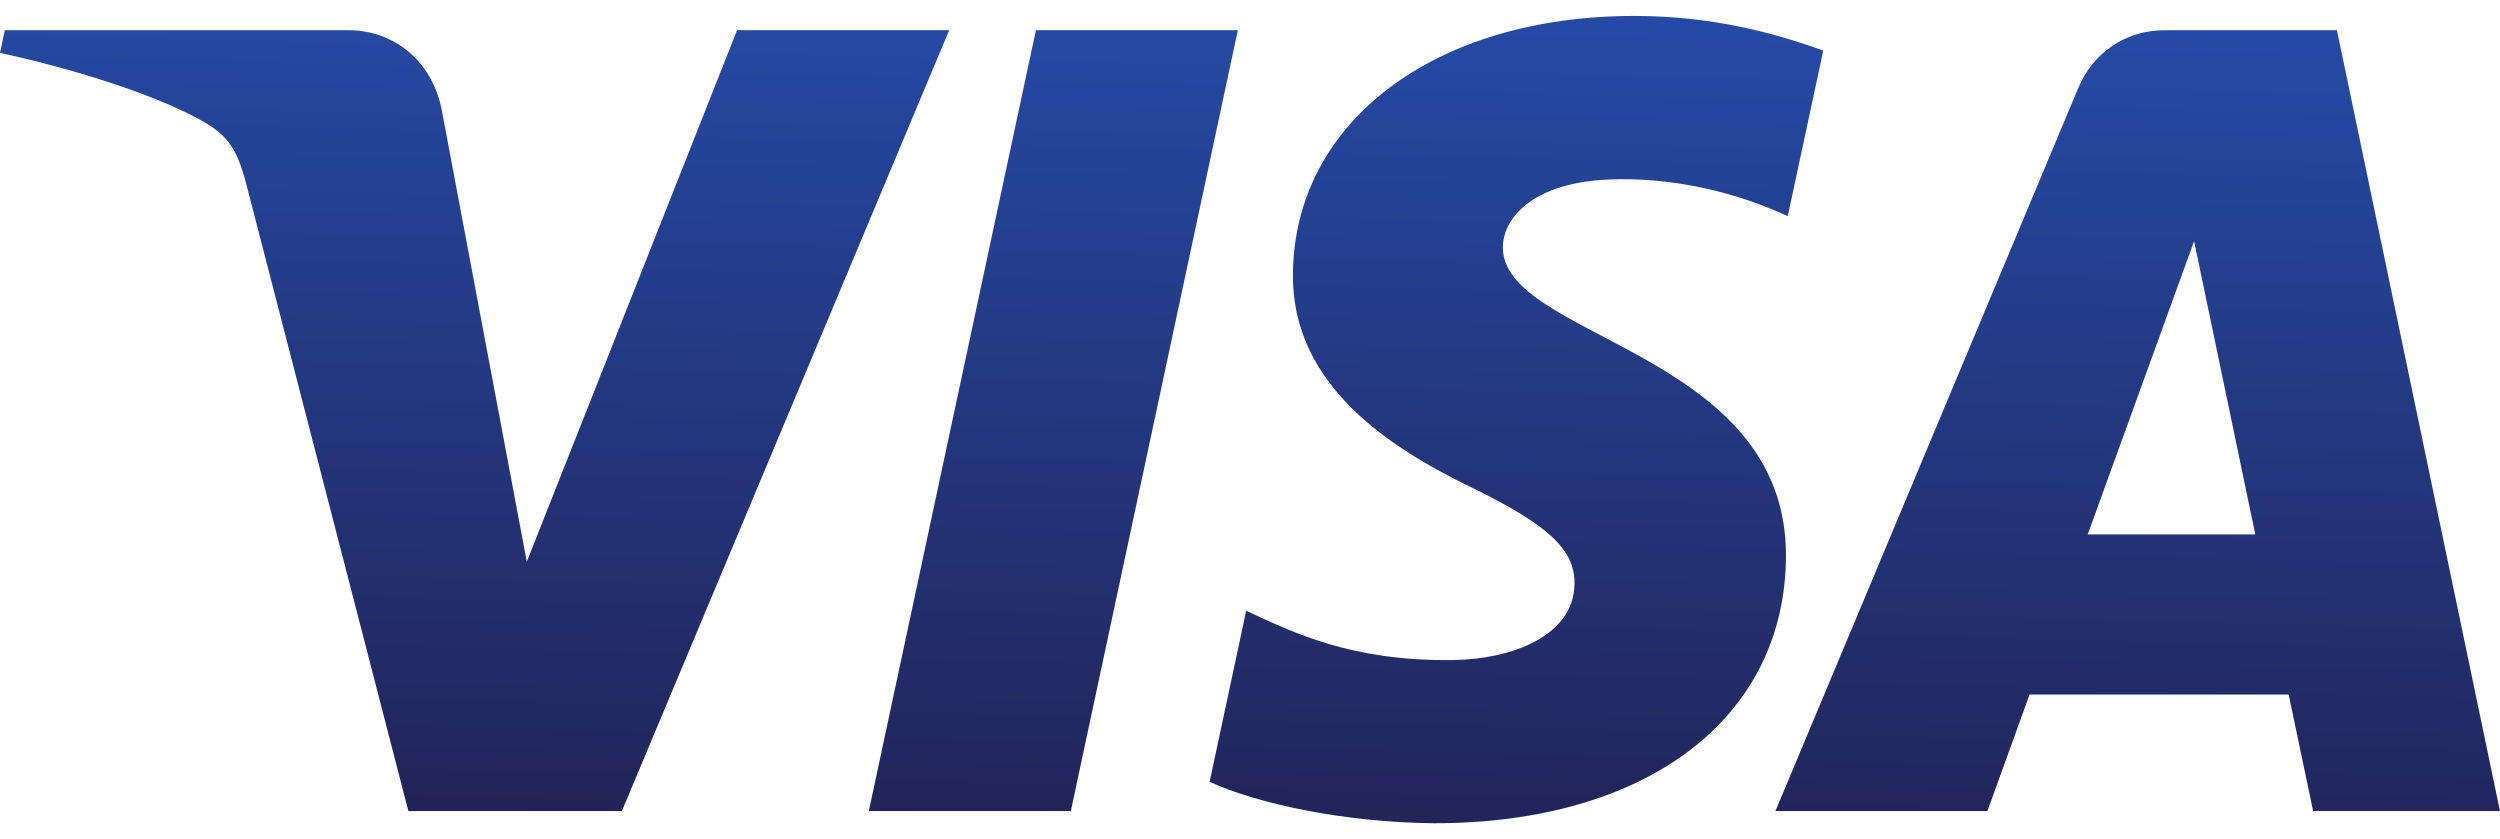
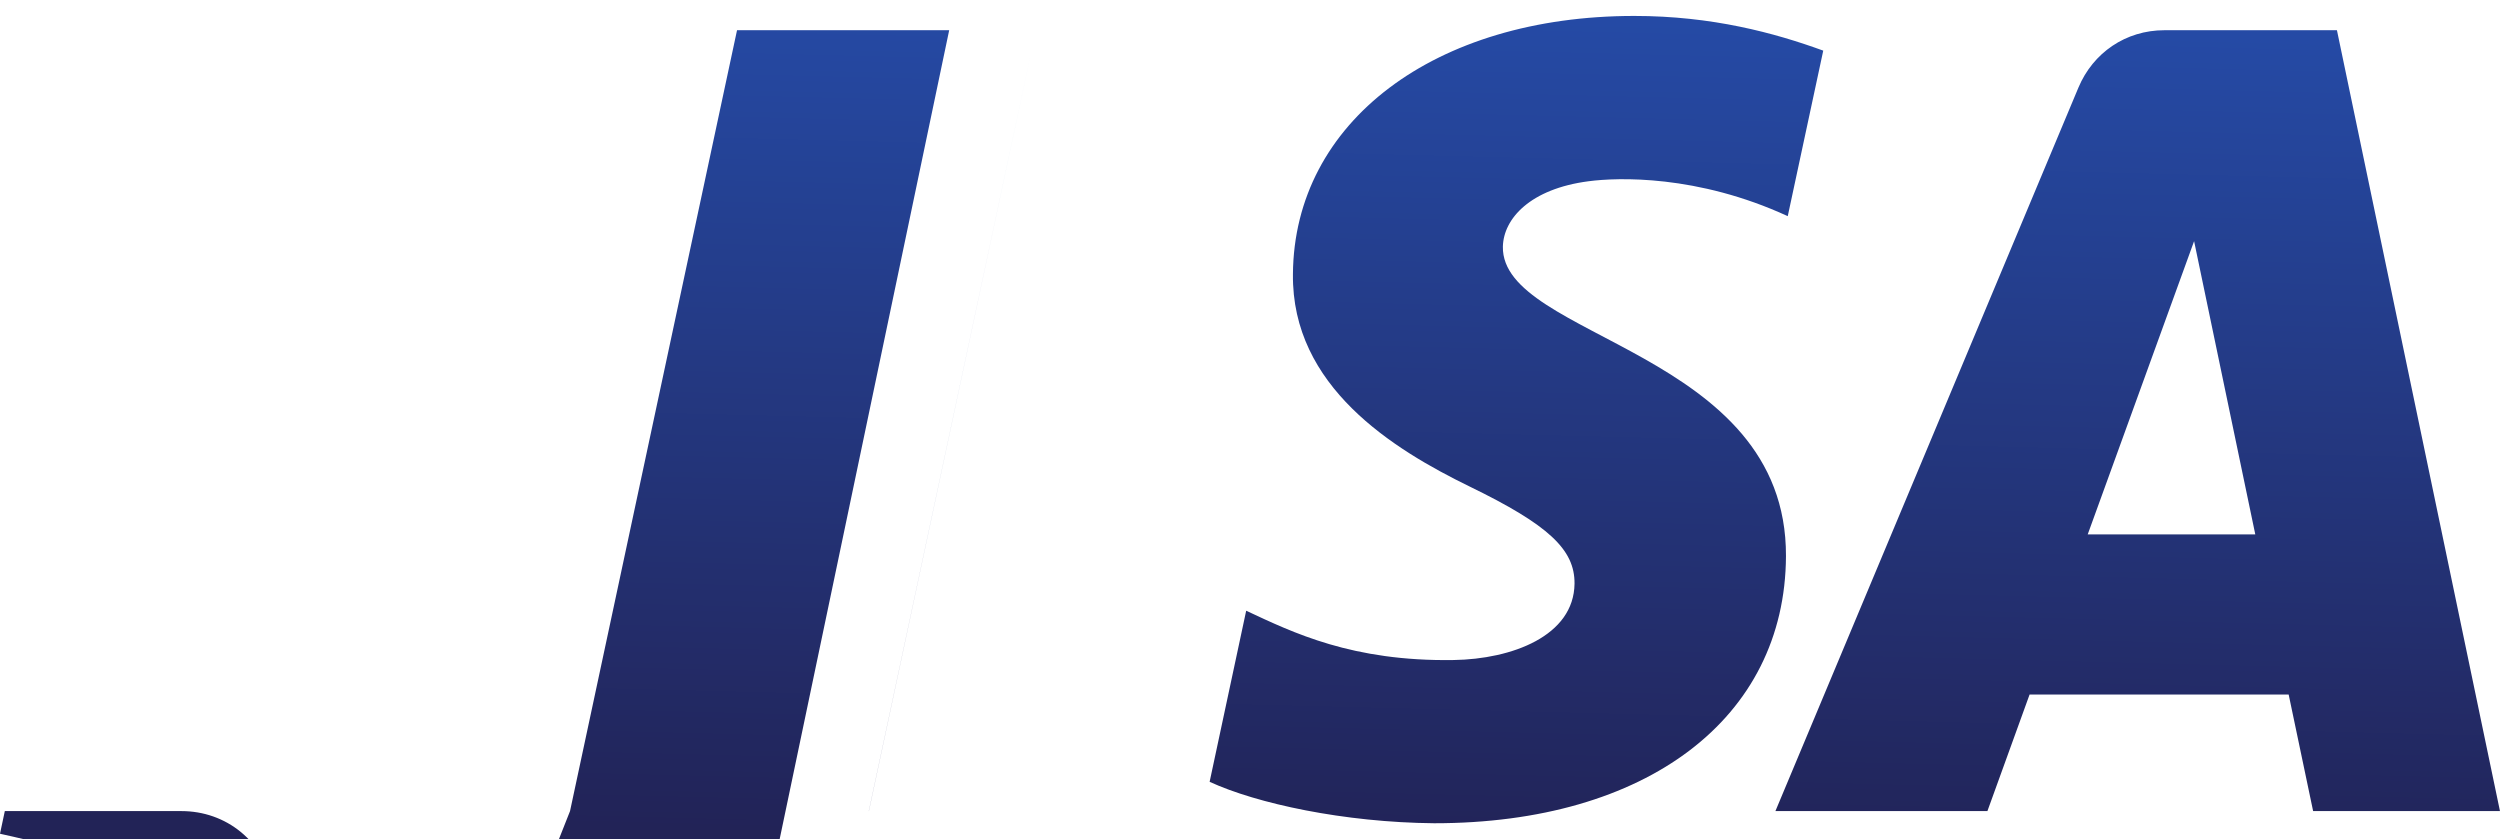
<svg xmlns="http://www.w3.org/2000/svg" viewBox="0 0 800 268.52">
  <defs>
    <linearGradient id="a" x1="391.97" y1="141.63" x2="392.05" y2="140.61" gradientTransform="matrix(800 0 0 258.34 -313208 -36319.96)" gradientUnits="userSpaceOnUse">
      <stop offset="0" stop-color="#222357" />
      <stop offset="1" stop-color="#254aa5" />
    </linearGradient>
  </defs>
-   <path d="M413.74,87.69c-.46,35.99,32.07,56.07,56.57,68.01,25.18,12.25,33.63,20.11,33.54,31.06-.19,16.77-20.08,24.17-38.7,24.45-32.48,.5-51.36-8.77-66.37-15.78l-11.7,54.75c15.06,6.94,42.95,13,71.88,13.26,67.89,0,112.31-33.51,112.55-85.47,.26-65.94-91.21-69.59-90.59-99.07,.22-8.94,8.74-18.47,27.43-20.9,9.25-1.23,34.78-2.16,63.73,11.17l11.36-52.97c-15.57-5.67-35.58-11.1-60.49-11.1-63.9,0-108.85,33.97-109.21,82.59M692.62,9.67c-12.4,0-22.85,7.23-27.51,18.33l-96.98,231.55h67.84l13.5-37.31h82.9l7.83,37.31h59.79L747.82,9.67h-55.2m9.49,67.5l19.58,93.83h-53.62l34.04-93.83M331.49,9.67l-53.47,249.88h64.64L396.11,9.67h-64.62m-95.63,0l-67.29,170.08-27.22-144.62c-3.19-16.14-15.81-25.46-29.81-25.46H1.54l-1.54,7.25c22.58,4.9,48.24,12.8,63.78,21.26,9.51,5.16,12.23,9.68,15.35,21.96l51.55,199.41h68.32L303.74,9.67h-67.89" fill="url(#a)" />
+   <path d="M413.74,87.69c-.46,35.99,32.07,56.07,56.57,68.01,25.18,12.25,33.63,20.11,33.54,31.06-.19,16.77-20.08,24.17-38.7,24.45-32.48,.5-51.36-8.77-66.37-15.78l-11.7,54.75c15.06,6.94,42.95,13,71.88,13.26,67.89,0,112.31-33.51,112.55-85.47,.26-65.94-91.21-69.59-90.59-99.07,.22-8.94,8.74-18.47,27.43-20.9,9.25-1.23,34.78-2.16,63.73,11.17l11.36-52.97c-15.57-5.67-35.58-11.1-60.49-11.1-63.9,0-108.85,33.97-109.21,82.59M692.62,9.67c-12.4,0-22.85,7.23-27.51,18.33l-96.98,231.55h67.84l13.5-37.31h82.9l7.83,37.31h59.79L747.82,9.67h-55.2m9.49,67.5l19.58,93.83h-53.62l34.04-93.83M331.49,9.67l-53.47,249.88h64.64h-64.62m-95.63,0l-67.29,170.08-27.22-144.62c-3.19-16.14-15.81-25.46-29.81-25.46H1.54l-1.54,7.25c22.58,4.9,48.24,12.8,63.78,21.26,9.51,5.16,12.23,9.68,15.35,21.96l51.55,199.41h68.32L303.74,9.67h-67.89" fill="url(#a)" />
</svg>